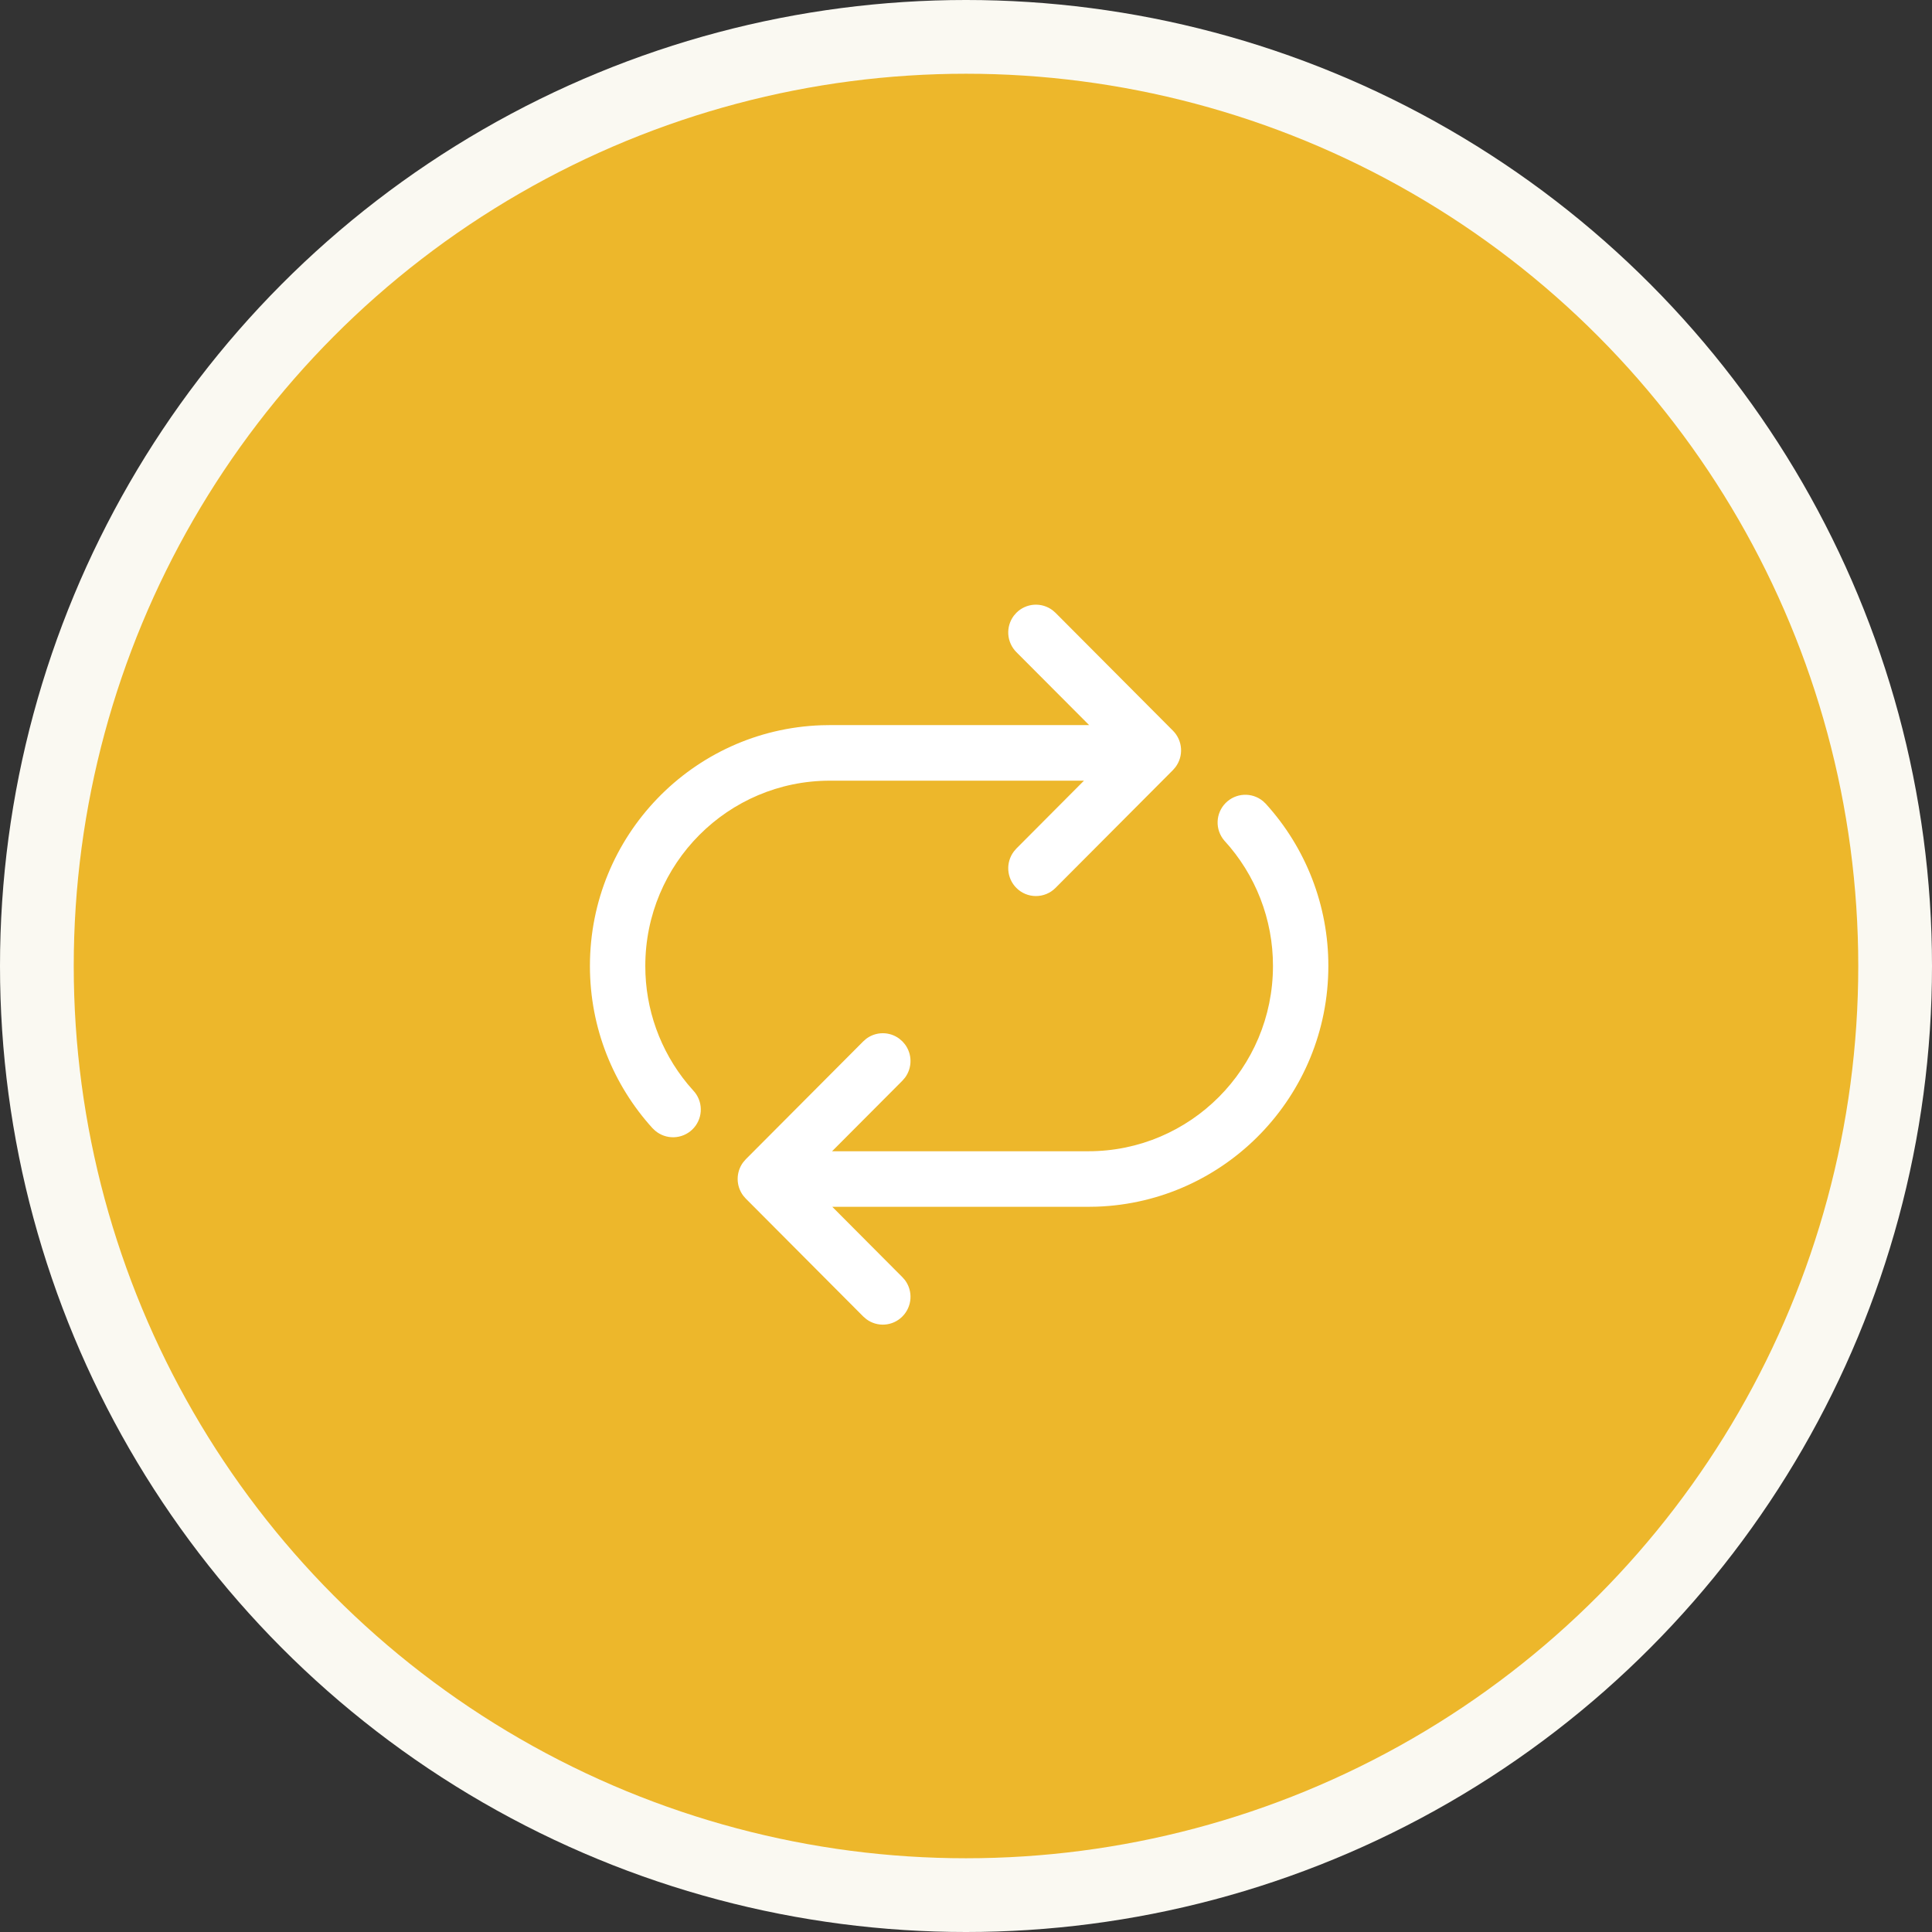
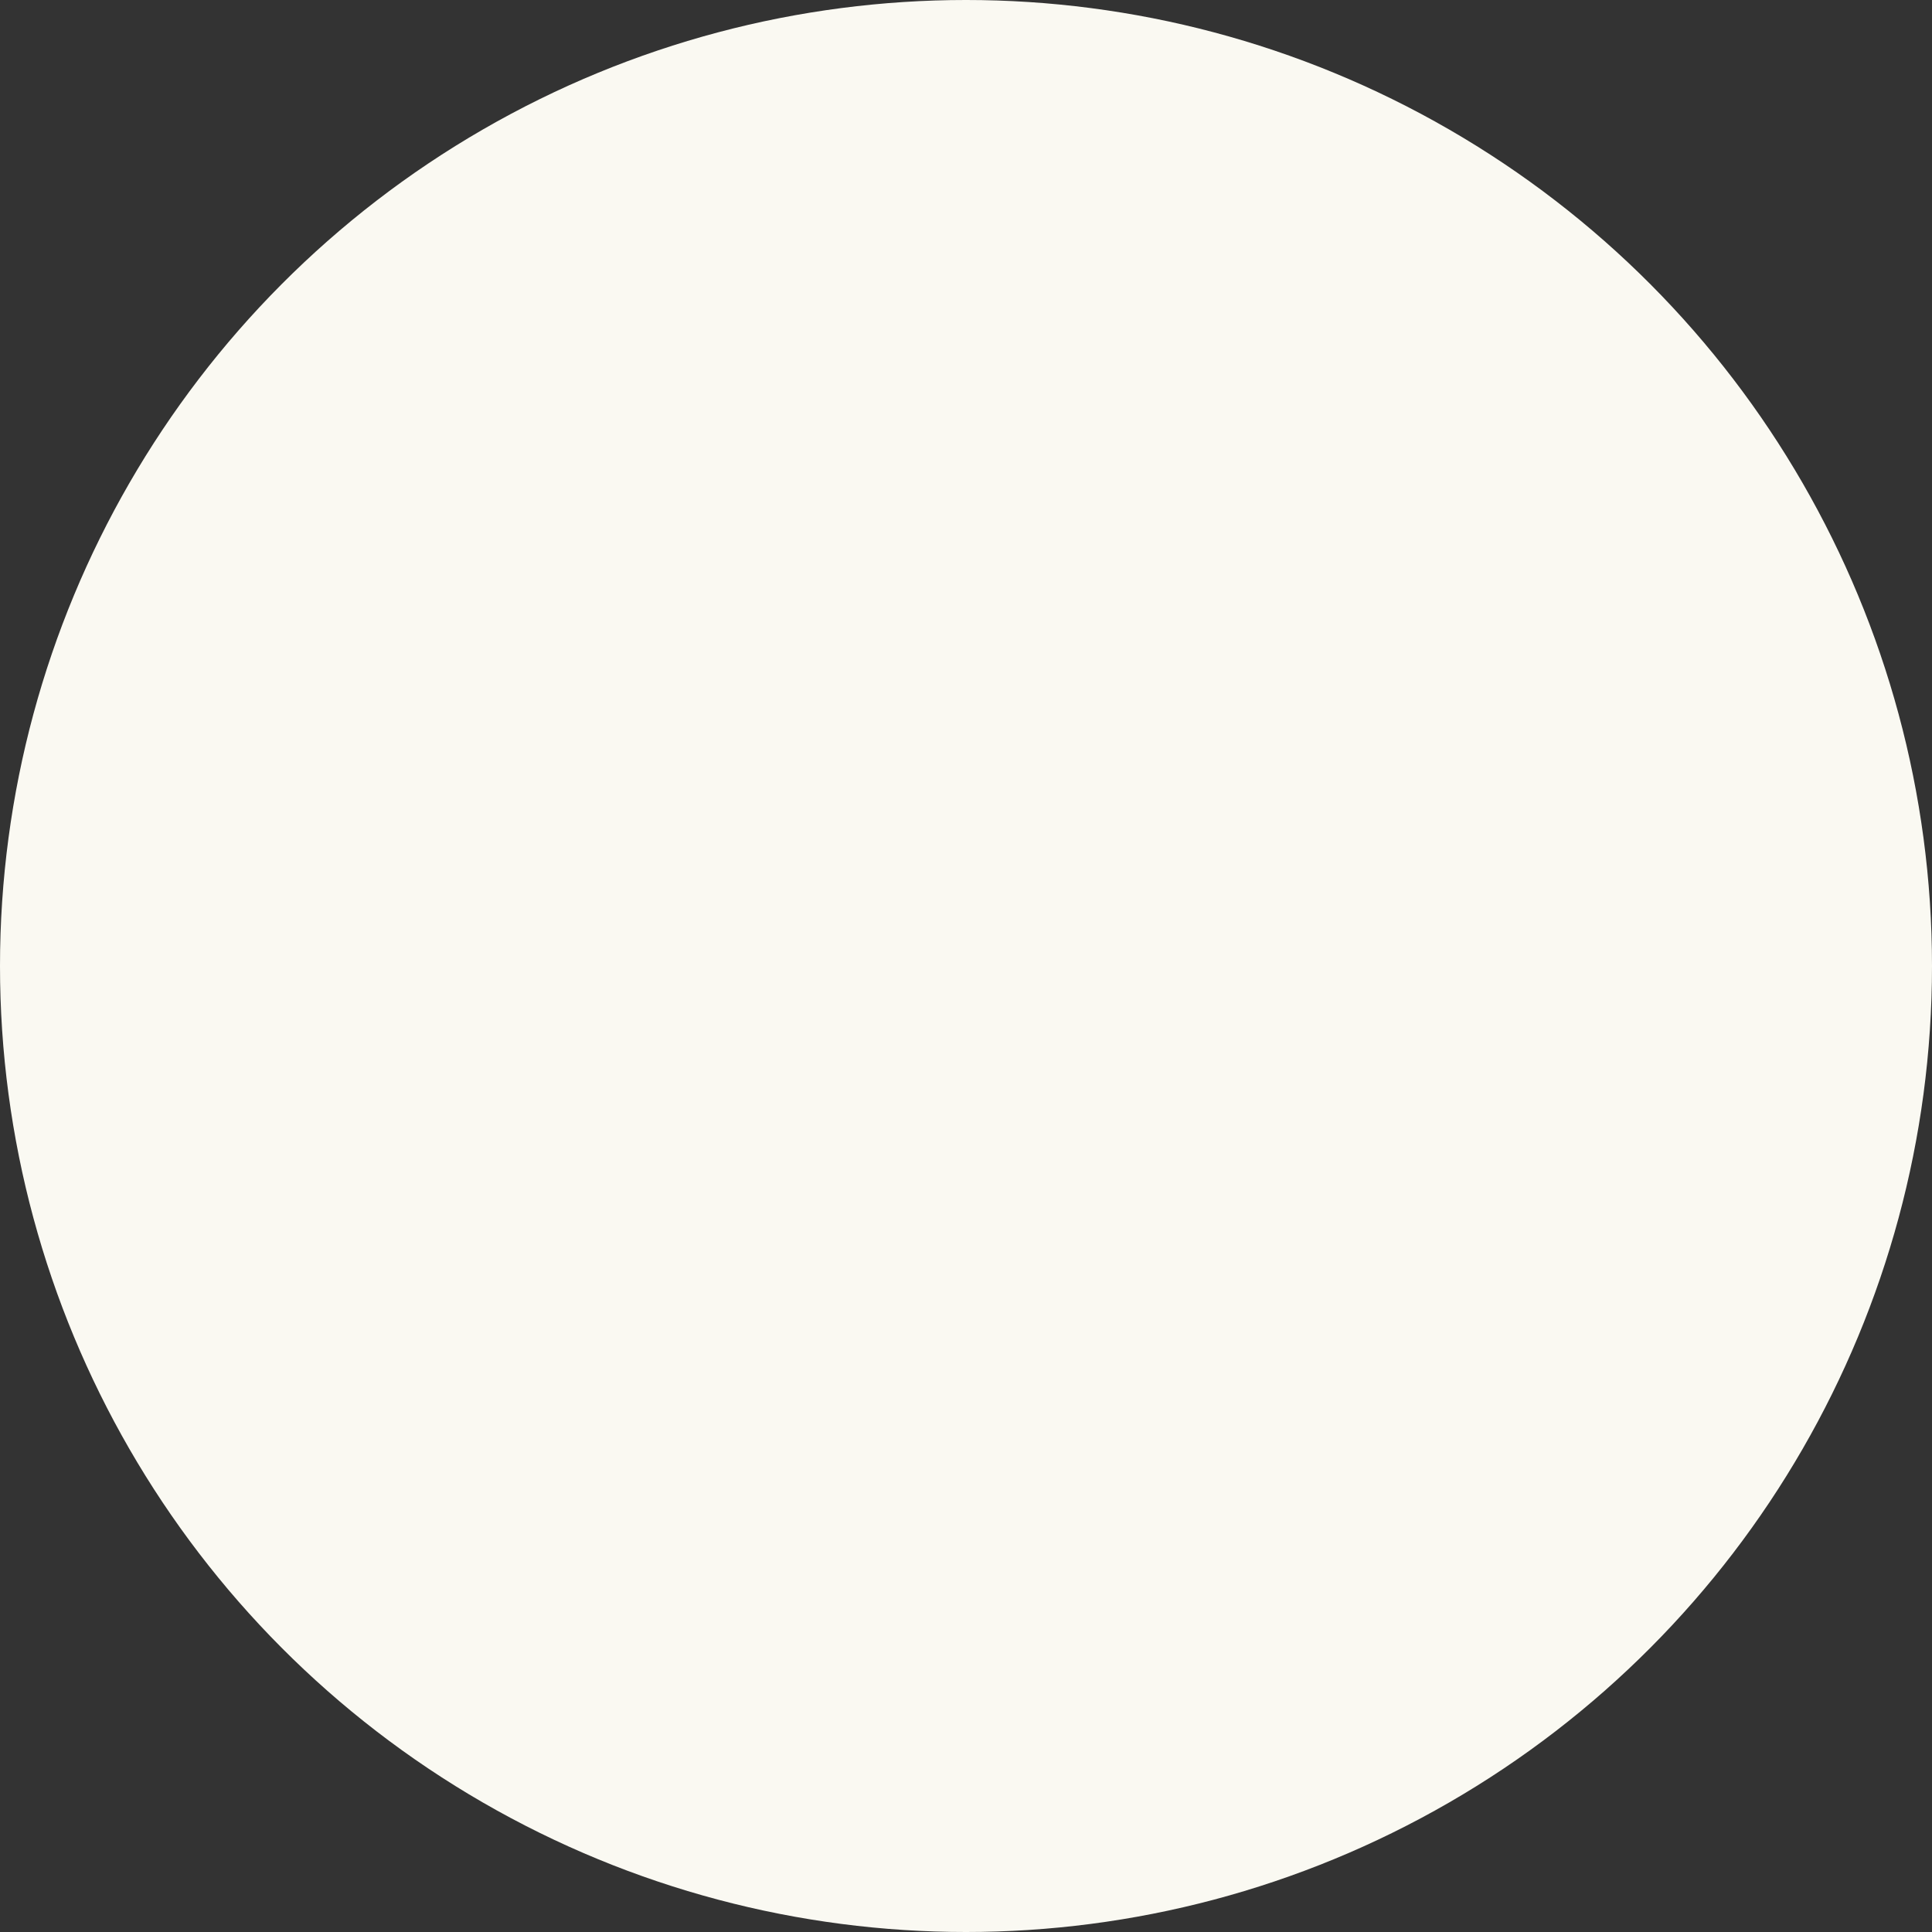
<svg xmlns="http://www.w3.org/2000/svg" width="131" height="131" viewBox="0 0 131 131" fill="none">
  <rect x="0" y="0" width="131" height="131" fill="#333333" stroke="none" />
  <circle cx="65.5" cy="65.5" r="65.5" fill="#FAF9F2" />
-   <circle cx="65.5" cy="65.5" r="60.5" fill="#EDB72B" />
-   <path d="M71.568 41.551L71.376 41.383C71.015 41.108 70.566 40.974 70.114 41.004C69.661 41.035 69.235 41.229 68.915 41.551L68.745 41.746C68.471 42.109 68.337 42.559 68.368 43.013C68.4 43.467 68.594 43.894 68.915 44.217L73.849 49.166H56.272L55.689 49.176C46.972 49.484 40 56.671 40 65.499C40 69.729 41.602 73.585 44.236 76.489L44.416 76.661C44.77 76.964 45.224 77.125 45.69 77.112C46.156 77.099 46.601 76.913 46.938 76.591C47.275 76.269 47.48 75.833 47.513 75.368C47.547 74.903 47.407 74.443 47.12 74.075L46.619 73.497C44.762 71.245 43.749 68.415 43.755 65.496C43.755 58.559 49.36 52.934 56.272 52.934H73.499L68.912 57.54L68.745 57.735C68.471 58.099 68.337 58.549 68.368 59.003C68.4 59.456 68.594 59.884 68.915 60.206C69.089 60.381 69.296 60.52 69.523 60.614C69.751 60.709 69.995 60.757 70.242 60.757C70.488 60.757 70.732 60.709 70.96 60.614C71.188 60.52 71.394 60.381 71.568 60.206L79.534 52.213L79.702 52.017C79.976 51.654 80.11 51.205 80.079 50.751C80.048 50.297 79.855 49.869 79.534 49.547L71.568 41.551ZM85.638 54.321C85.275 54.021 84.814 53.868 84.344 53.892C83.874 53.916 83.431 54.116 83.101 54.451C82.771 54.786 82.578 55.232 82.561 55.702C82.544 56.172 82.704 56.631 83.009 56.989C85.14 59.309 86.319 62.346 86.314 65.496C86.314 72.436 80.708 78.061 73.796 78.061H56.418L61.187 73.277L61.372 73.061C61.612 72.733 61.74 72.336 61.737 71.929C61.734 71.523 61.6 71.128 61.354 70.803L61.187 70.611L60.976 70.428C60.65 70.185 60.254 70.056 59.847 70.058C59.441 70.061 59.046 70.196 58.723 70.443L58.533 70.611L50.567 78.606L50.384 78.819C50.143 79.147 50.015 79.544 50.017 79.951C50.02 80.358 50.154 80.753 50.399 81.077L50.567 81.27L58.533 89.266L58.743 89.446C59.477 89.997 60.521 89.935 61.187 89.264C61.508 88.941 61.702 88.514 61.733 88.06C61.764 87.606 61.631 87.156 61.357 86.793L61.187 86.6L56.433 81.828H73.796L74.38 81.818C83.097 81.51 90.069 74.321 90.069 65.496C90.075 61.427 88.56 57.502 85.82 54.493L85.638 54.321V54.321Z" fill="white" />
</svg>